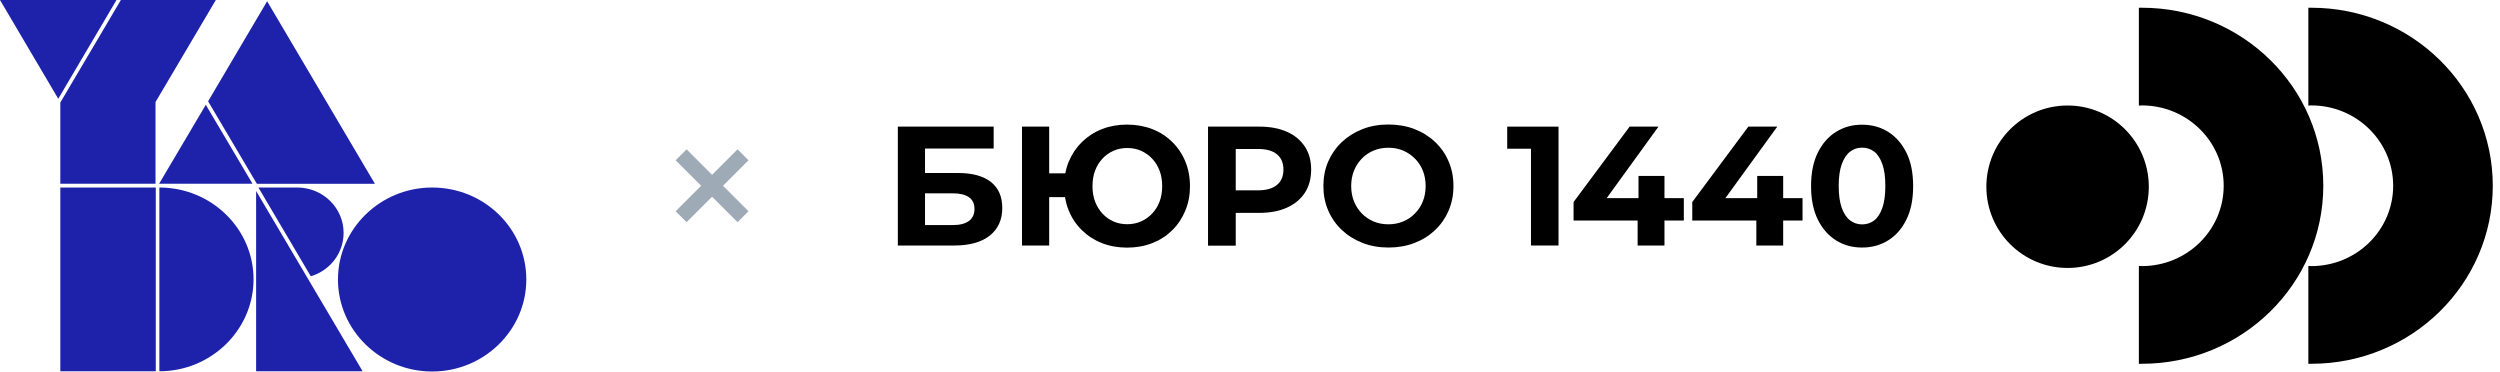
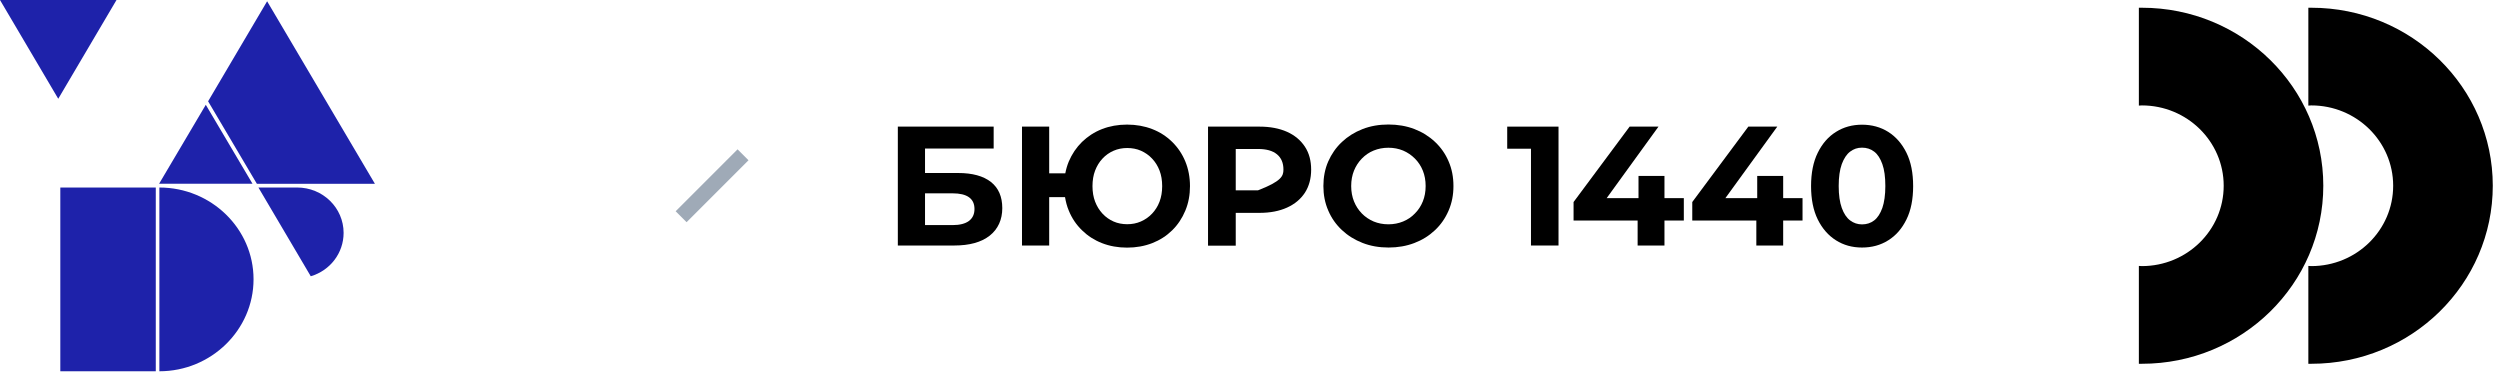
<svg xmlns="http://www.w3.org/2000/svg" width="323" height="48" viewBox="0 0 323 48" fill="none">
  <path d="M26.589 13.539L20.555 23.741H32.623L26.589 13.539Z" fill="#1E22AA" />
-   <path d="M15.617 0L7.793 13.247V23.741H20.093V13.182L27.885 0H15.617Z" fill="#1E22AA" />
-   <path d="M33.09 47.967H46.849L33.09 24.68V47.967Z" fill="#1E22AA" />
  <path d="M20.127 24.227H7.793V47.968H20.127V24.227Z" fill="#1E22AA" />
-   <path d="M55.832 24.227C49.135 24.227 43.664 29.571 43.664 36.113C43.664 42.656 49.135 48 55.832 48C62.529 48 67.999 42.656 67.999 36.113C67.999 29.538 62.562 24.227 55.832 24.227Z" fill="#1E22AA" />
  <path d="M20.59 24.227V47.968C27.287 47.968 32.758 42.623 32.758 36.081C32.758 29.538 27.287 24.227 20.59 24.227Z" fill="#1E22AA" />
  <path d="M33.186 23.743H48.437L34.512 0.164L26.887 13.087L33.186 23.743Z" fill="#1E22AA" />
  <path d="M33.387 24.227L40.15 35.692C42.67 34.947 44.394 32.68 44.394 30.089C44.394 26.85 41.709 24.227 38.393 24.227H33.387Z" fill="#1E22AA" />
  <path d="M0 0L7.526 12.761L15.052 0H0Z" fill="#1E22AA" />
-   <path d="M88.001 20L96 28" stroke="#9FAAB7" stroke-width="2" />
  <path d="M95.999 20L88 28" stroke="#9FAAB7" stroke-width="2" />
  <path d="M300.171 24.011C300.171 11.3 289.677 1 276.727 1C276.602 1 276.477 1 276.341 1V13.643C276.466 13.643 276.591 13.62 276.727 13.62C282.56 13.62 287.301 18.27 287.301 24C287.301 29.73 282.571 34.38 276.727 34.38C276.602 34.38 276.477 34.369 276.341 34.357V47C276.466 47 276.591 47 276.727 47C289.677 47 300.171 36.7 300.171 23.977" fill="black" />
  <path d="M322.068 24.011C322.068 11.3 311.574 1 298.624 1C298.499 1 298.374 1 298.238 1V13.643C298.363 13.643 298.488 13.62 298.624 13.62C304.457 13.62 309.198 18.27 309.198 24C309.198 29.73 304.468 34.38 298.624 34.38C298.499 34.38 298.374 34.369 298.238 34.357V47C298.363 47 298.488 47 298.624 47C311.574 47 322.068 36.7 322.068 23.977" fill="black" />
-   <path d="M267.132 34.619C272.93 34.619 277.626 29.924 277.626 24.125C277.626 18.327 272.93 13.631 267.132 13.631C261.333 13.631 256.638 18.327 256.638 24.125C256.638 29.924 261.333 34.619 267.132 34.619Z" fill="black" />
  <path d="M116 31.72V16.36H128.381V19.191H119.513V22.352H123.788C125.63 22.352 127.04 22.738 128.029 23.511C129.006 24.284 129.495 25.41 129.495 26.888C129.495 28.366 128.95 29.594 127.87 30.446C126.789 31.299 125.255 31.72 123.288 31.72H116ZM119.513 29.082H123.072C124.004 29.082 124.709 28.9 125.186 28.548C125.664 28.184 125.903 27.672 125.903 27.002C125.903 25.66 124.959 24.978 123.072 24.978H119.513V29.082Z" fill="black" />
  <path d="M153.143 20.862C152.745 19.896 152.177 19.054 151.449 18.338C150.722 17.622 149.869 17.065 148.868 16.678C147.868 16.292 146.788 16.098 145.617 16.098C144.446 16.098 143.366 16.292 142.377 16.678C141.387 17.065 140.535 17.622 139.796 18.338C139.068 19.054 138.5 19.896 138.09 20.862C137.886 21.351 137.738 21.863 137.636 22.397H135.555V16.36H132.042V31.72H135.555V25.467H137.601C137.704 26.069 137.852 26.66 138.09 27.218C138.488 28.195 139.057 29.037 139.796 29.753C140.523 30.469 141.387 31.026 142.377 31.413C143.366 31.799 144.446 31.993 145.617 31.993C146.788 31.993 147.868 31.799 148.868 31.413C149.857 31.026 150.722 30.469 151.449 29.753C152.177 29.037 152.734 28.195 153.143 27.218C153.552 26.24 153.746 25.182 153.746 24.046C153.746 22.909 153.541 21.828 153.143 20.862ZM149.812 26.058C149.585 26.649 149.266 27.161 148.846 27.604C148.425 28.047 147.947 28.377 147.402 28.616C146.856 28.855 146.265 28.968 145.639 28.968C145.014 28.968 144.4 28.855 143.866 28.616C143.332 28.377 142.854 28.047 142.445 27.604C142.035 27.161 141.717 26.649 141.49 26.058C141.262 25.467 141.149 24.796 141.149 24.046C141.149 23.295 141.262 22.624 141.49 22.033C141.717 21.442 142.035 20.919 142.445 20.487C142.854 20.044 143.332 19.714 143.877 19.475C144.423 19.236 145.014 19.123 145.639 19.123C146.265 19.123 146.879 19.236 147.413 19.475C147.947 19.714 148.436 20.044 148.846 20.487C149.266 20.93 149.585 21.442 149.812 22.033C150.039 22.624 150.153 23.295 150.153 24.046C150.153 24.796 150.039 25.455 149.812 26.058Z" fill="black" />
-   <path d="M156.077 16.36H162.728C164.103 16.36 165.286 16.587 166.286 17.031C167.275 17.474 168.048 18.122 168.594 18.952C169.14 19.782 169.401 20.771 169.401 21.919C169.401 23.068 169.129 24.068 168.594 24.898C168.048 25.728 167.287 26.365 166.286 26.82C165.286 27.274 164.103 27.502 162.728 27.502H159.658V31.742H156.077V16.36ZM159.658 24.591H162.534C163.614 24.591 164.433 24.352 164.99 23.886C165.547 23.42 165.82 22.761 165.82 21.908C165.82 21.055 165.547 20.407 164.99 19.941C164.433 19.475 163.614 19.248 162.534 19.248H159.658V24.591Z" fill="black" />
+   <path d="M156.077 16.36H162.728C164.103 16.36 165.286 16.587 166.286 17.031C167.275 17.474 168.048 18.122 168.594 18.952C169.14 19.782 169.401 20.771 169.401 21.919C169.401 23.068 169.129 24.068 168.594 24.898C168.048 25.728 167.287 26.365 166.286 26.82C165.286 27.274 164.103 27.502 162.728 27.502H159.658V31.742H156.077V16.36ZM159.658 24.591H162.534C165.547 23.42 165.82 22.761 165.82 21.908C165.82 21.055 165.547 20.407 164.99 19.941C164.433 19.475 163.614 19.248 162.534 19.248H159.658V24.591Z" fill="black" />
  <path d="M179.406 31.981C178.19 31.981 177.075 31.788 176.052 31.39C175.029 30.992 174.131 30.435 173.369 29.719C172.607 29.003 172.016 28.161 171.607 27.195C171.186 26.228 170.982 25.171 170.982 24.034C170.982 22.897 171.186 21.817 171.607 20.862C172.028 19.907 172.607 19.066 173.369 18.349C174.131 17.633 175.018 17.076 176.041 16.678C177.053 16.28 178.178 16.087 179.383 16.087C180.589 16.087 181.714 16.28 182.726 16.667C183.738 17.053 184.636 17.61 185.398 18.327C186.16 19.043 186.751 19.884 187.16 20.851C187.581 21.817 187.785 22.875 187.785 24.034C187.785 25.194 187.581 26.228 187.16 27.206C186.739 28.184 186.16 29.025 185.398 29.741C184.636 30.458 183.749 31.015 182.726 31.401C181.714 31.788 180.6 31.981 179.395 31.981H179.406ZM179.383 28.98C180.066 28.98 180.702 28.855 181.282 28.616C181.862 28.377 182.374 28.036 182.806 27.581C183.249 27.138 183.59 26.615 183.829 26.024C184.068 25.433 184.193 24.773 184.193 24.034C184.193 23.295 184.068 22.636 183.829 22.044C183.59 21.453 183.249 20.93 182.806 20.487C182.362 20.044 181.862 19.702 181.282 19.452C180.702 19.214 180.077 19.088 179.383 19.088C178.69 19.088 178.053 19.214 177.473 19.452C176.882 19.691 176.382 20.044 175.95 20.487C175.518 20.93 175.177 21.453 174.938 22.044C174.699 22.636 174.574 23.295 174.574 24.034C174.574 24.773 174.699 25.433 174.938 26.024C175.177 26.615 175.518 27.138 175.95 27.581C176.382 28.025 176.894 28.366 177.473 28.616C178.053 28.855 178.69 28.98 179.383 28.98Z" fill="black" />
  <path d="M197.802 31.72V19.214H194.732V16.36H201.36V31.72H197.802Z" fill="black" />
  <path d="M217.55 25.603H215.049V22.727H211.695V25.603H207.579L214.276 16.36H210.547L203.305 26.103V28.491H211.581V31.72H215.049V28.491H217.55V25.603Z" fill="black" />
  <path d="M232.887 25.603H230.386V22.727H227.032V25.603H222.916L229.624 16.36H225.884L218.641 26.103V28.491H226.918V31.72H230.386V28.491H232.887V25.603Z" fill="black" />
  <path d="M240.573 31.981C239.311 31.981 238.197 31.674 237.207 31.049C236.218 30.424 235.434 29.526 234.854 28.355C234.274 27.172 233.99 25.739 233.99 24.046C233.99 22.352 234.274 20.908 234.854 19.737C235.434 18.554 236.218 17.656 237.207 17.042C238.197 16.417 239.322 16.11 240.573 16.11C241.823 16.11 242.972 16.417 243.961 17.042C244.95 17.667 245.734 18.566 246.314 19.737C246.894 20.908 247.178 22.352 247.178 24.046C247.178 25.739 246.894 27.183 246.314 28.355C245.734 29.537 244.95 30.435 243.961 31.049C242.972 31.674 241.846 31.981 240.573 31.981ZM240.573 28.991C241.175 28.991 241.698 28.821 242.142 28.48C242.585 28.139 242.937 27.593 243.199 26.865C243.449 26.137 243.586 25.194 243.586 24.034C243.586 22.875 243.46 21.931 243.199 21.203C242.937 20.476 242.596 19.93 242.142 19.589C241.698 19.248 241.175 19.077 240.573 19.077C239.97 19.077 239.493 19.248 239.038 19.589C238.583 19.93 238.231 20.476 237.958 21.203C237.696 21.931 237.56 22.875 237.56 24.034C237.56 25.194 237.696 26.137 237.958 26.865C238.219 27.593 238.583 28.139 239.038 28.48C239.493 28.821 240.004 28.991 240.573 28.991Z" fill="black" />
</svg>